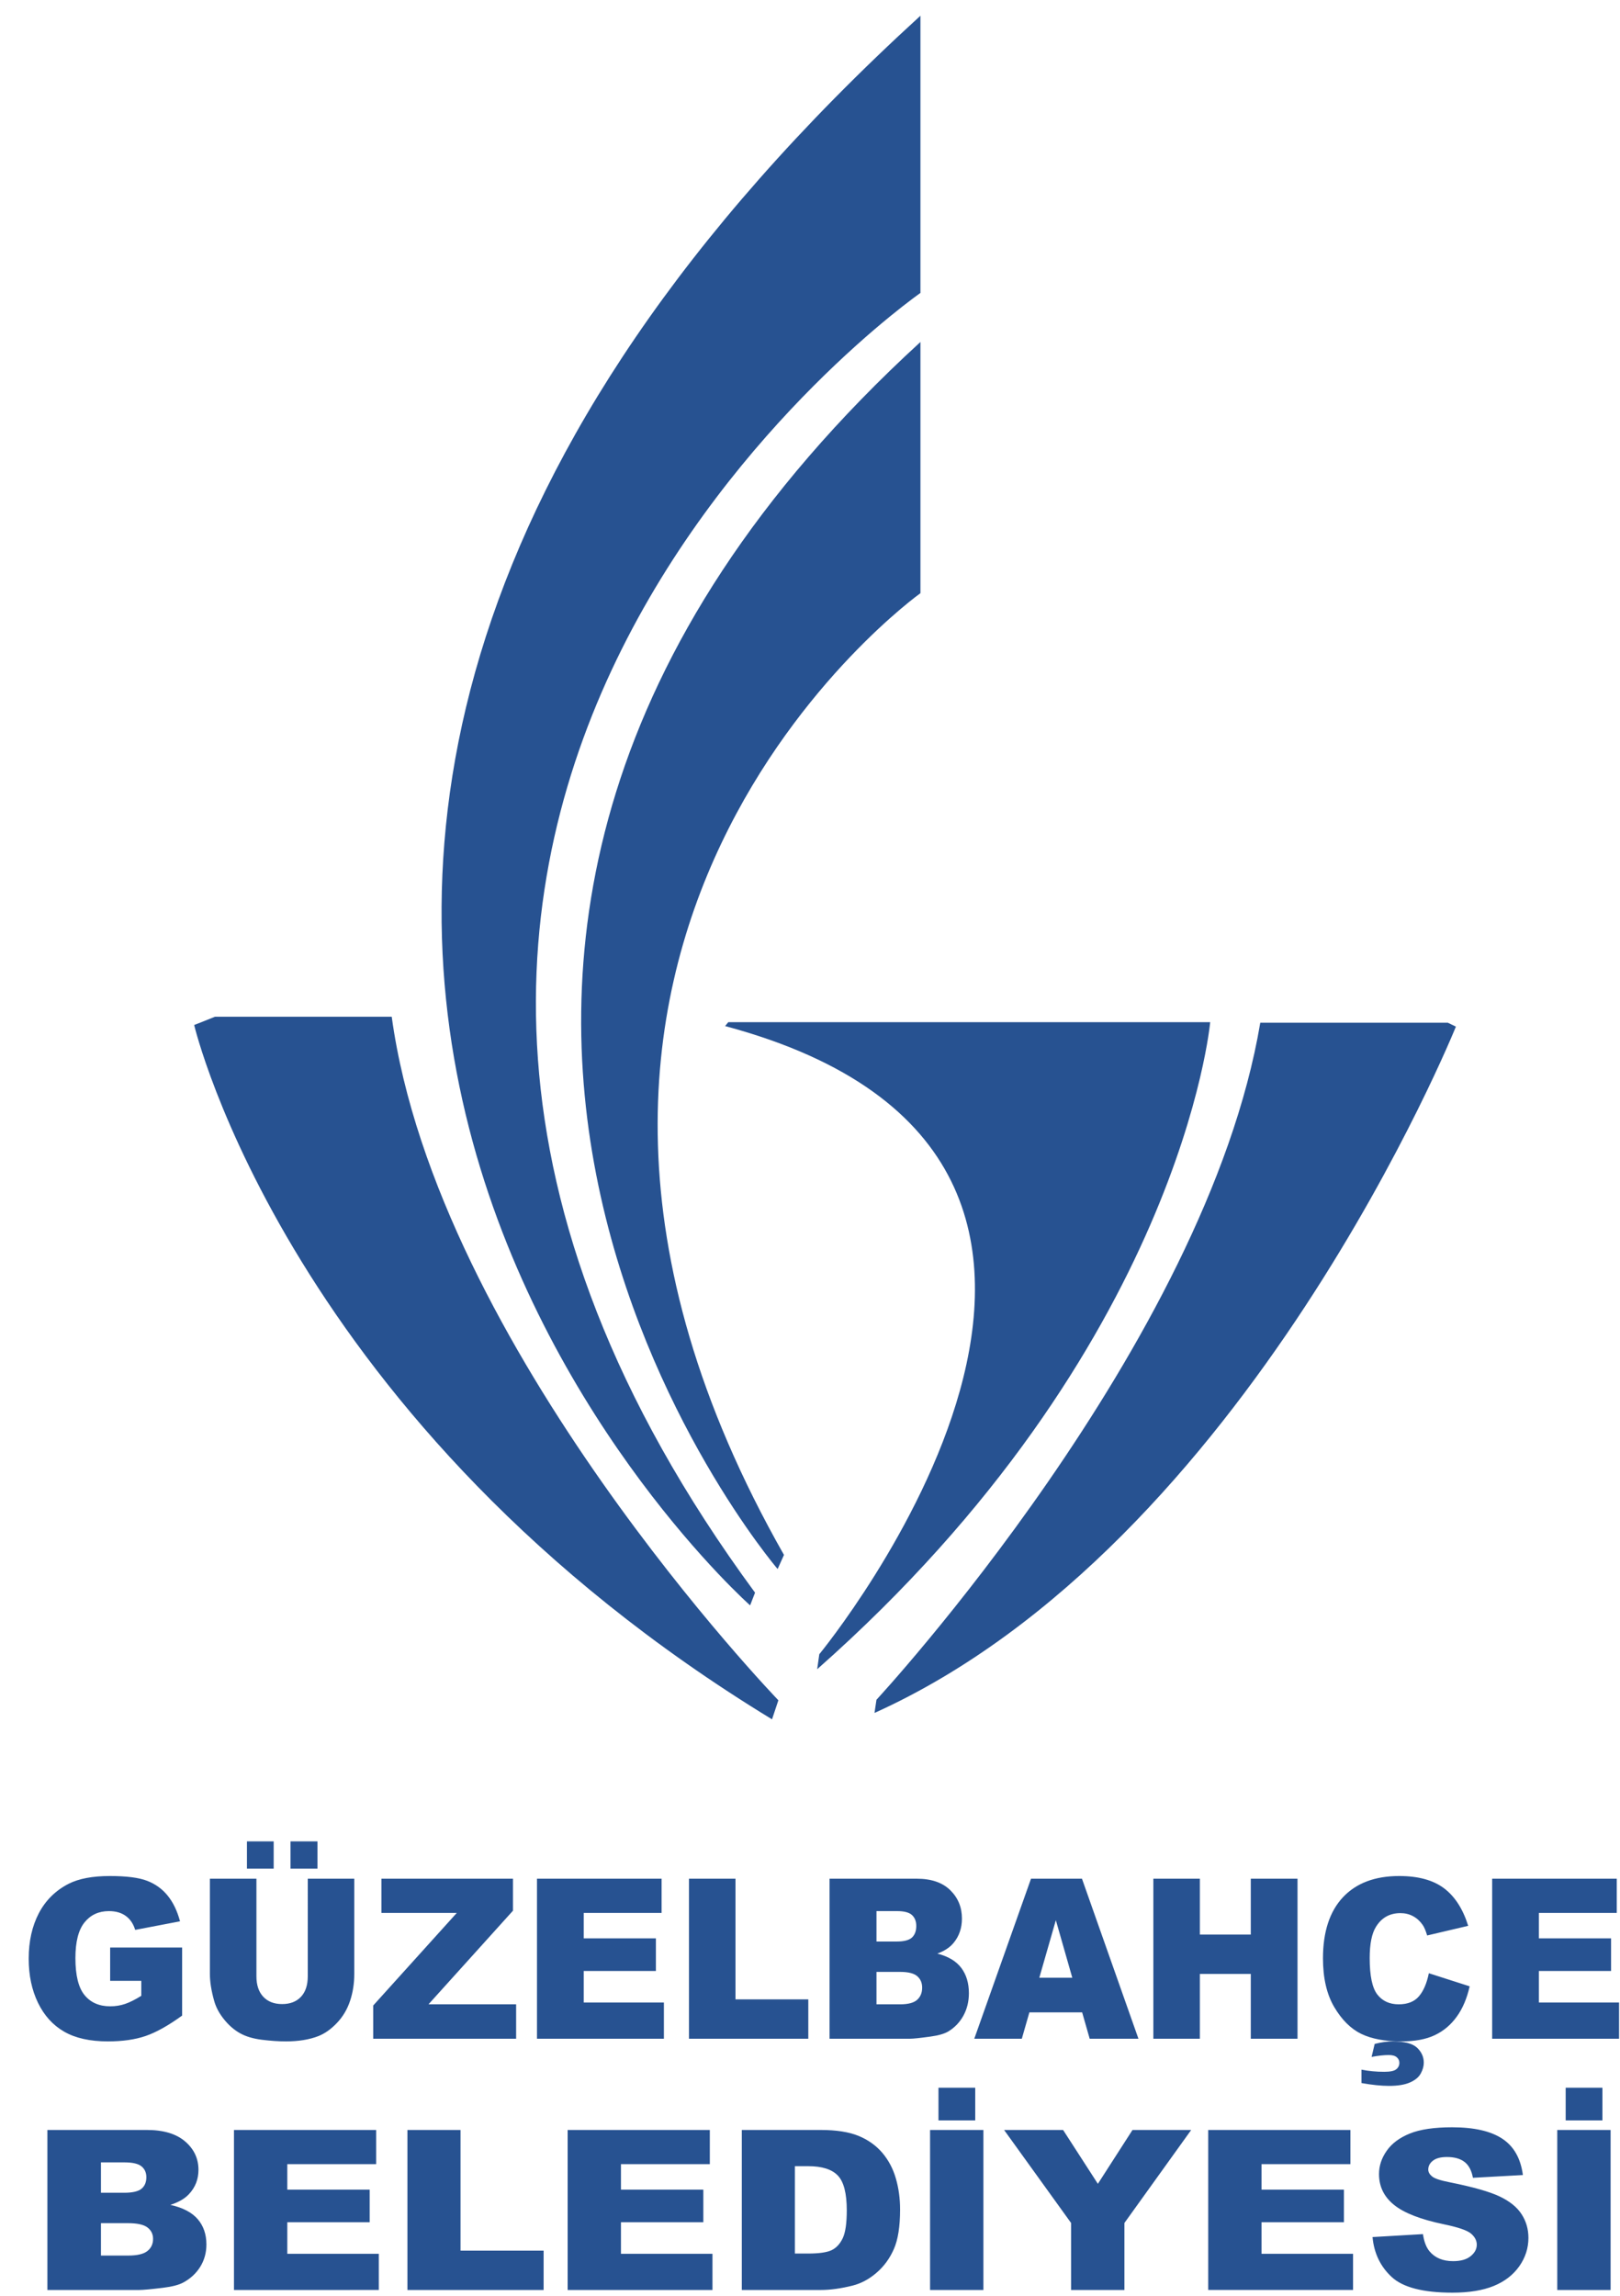
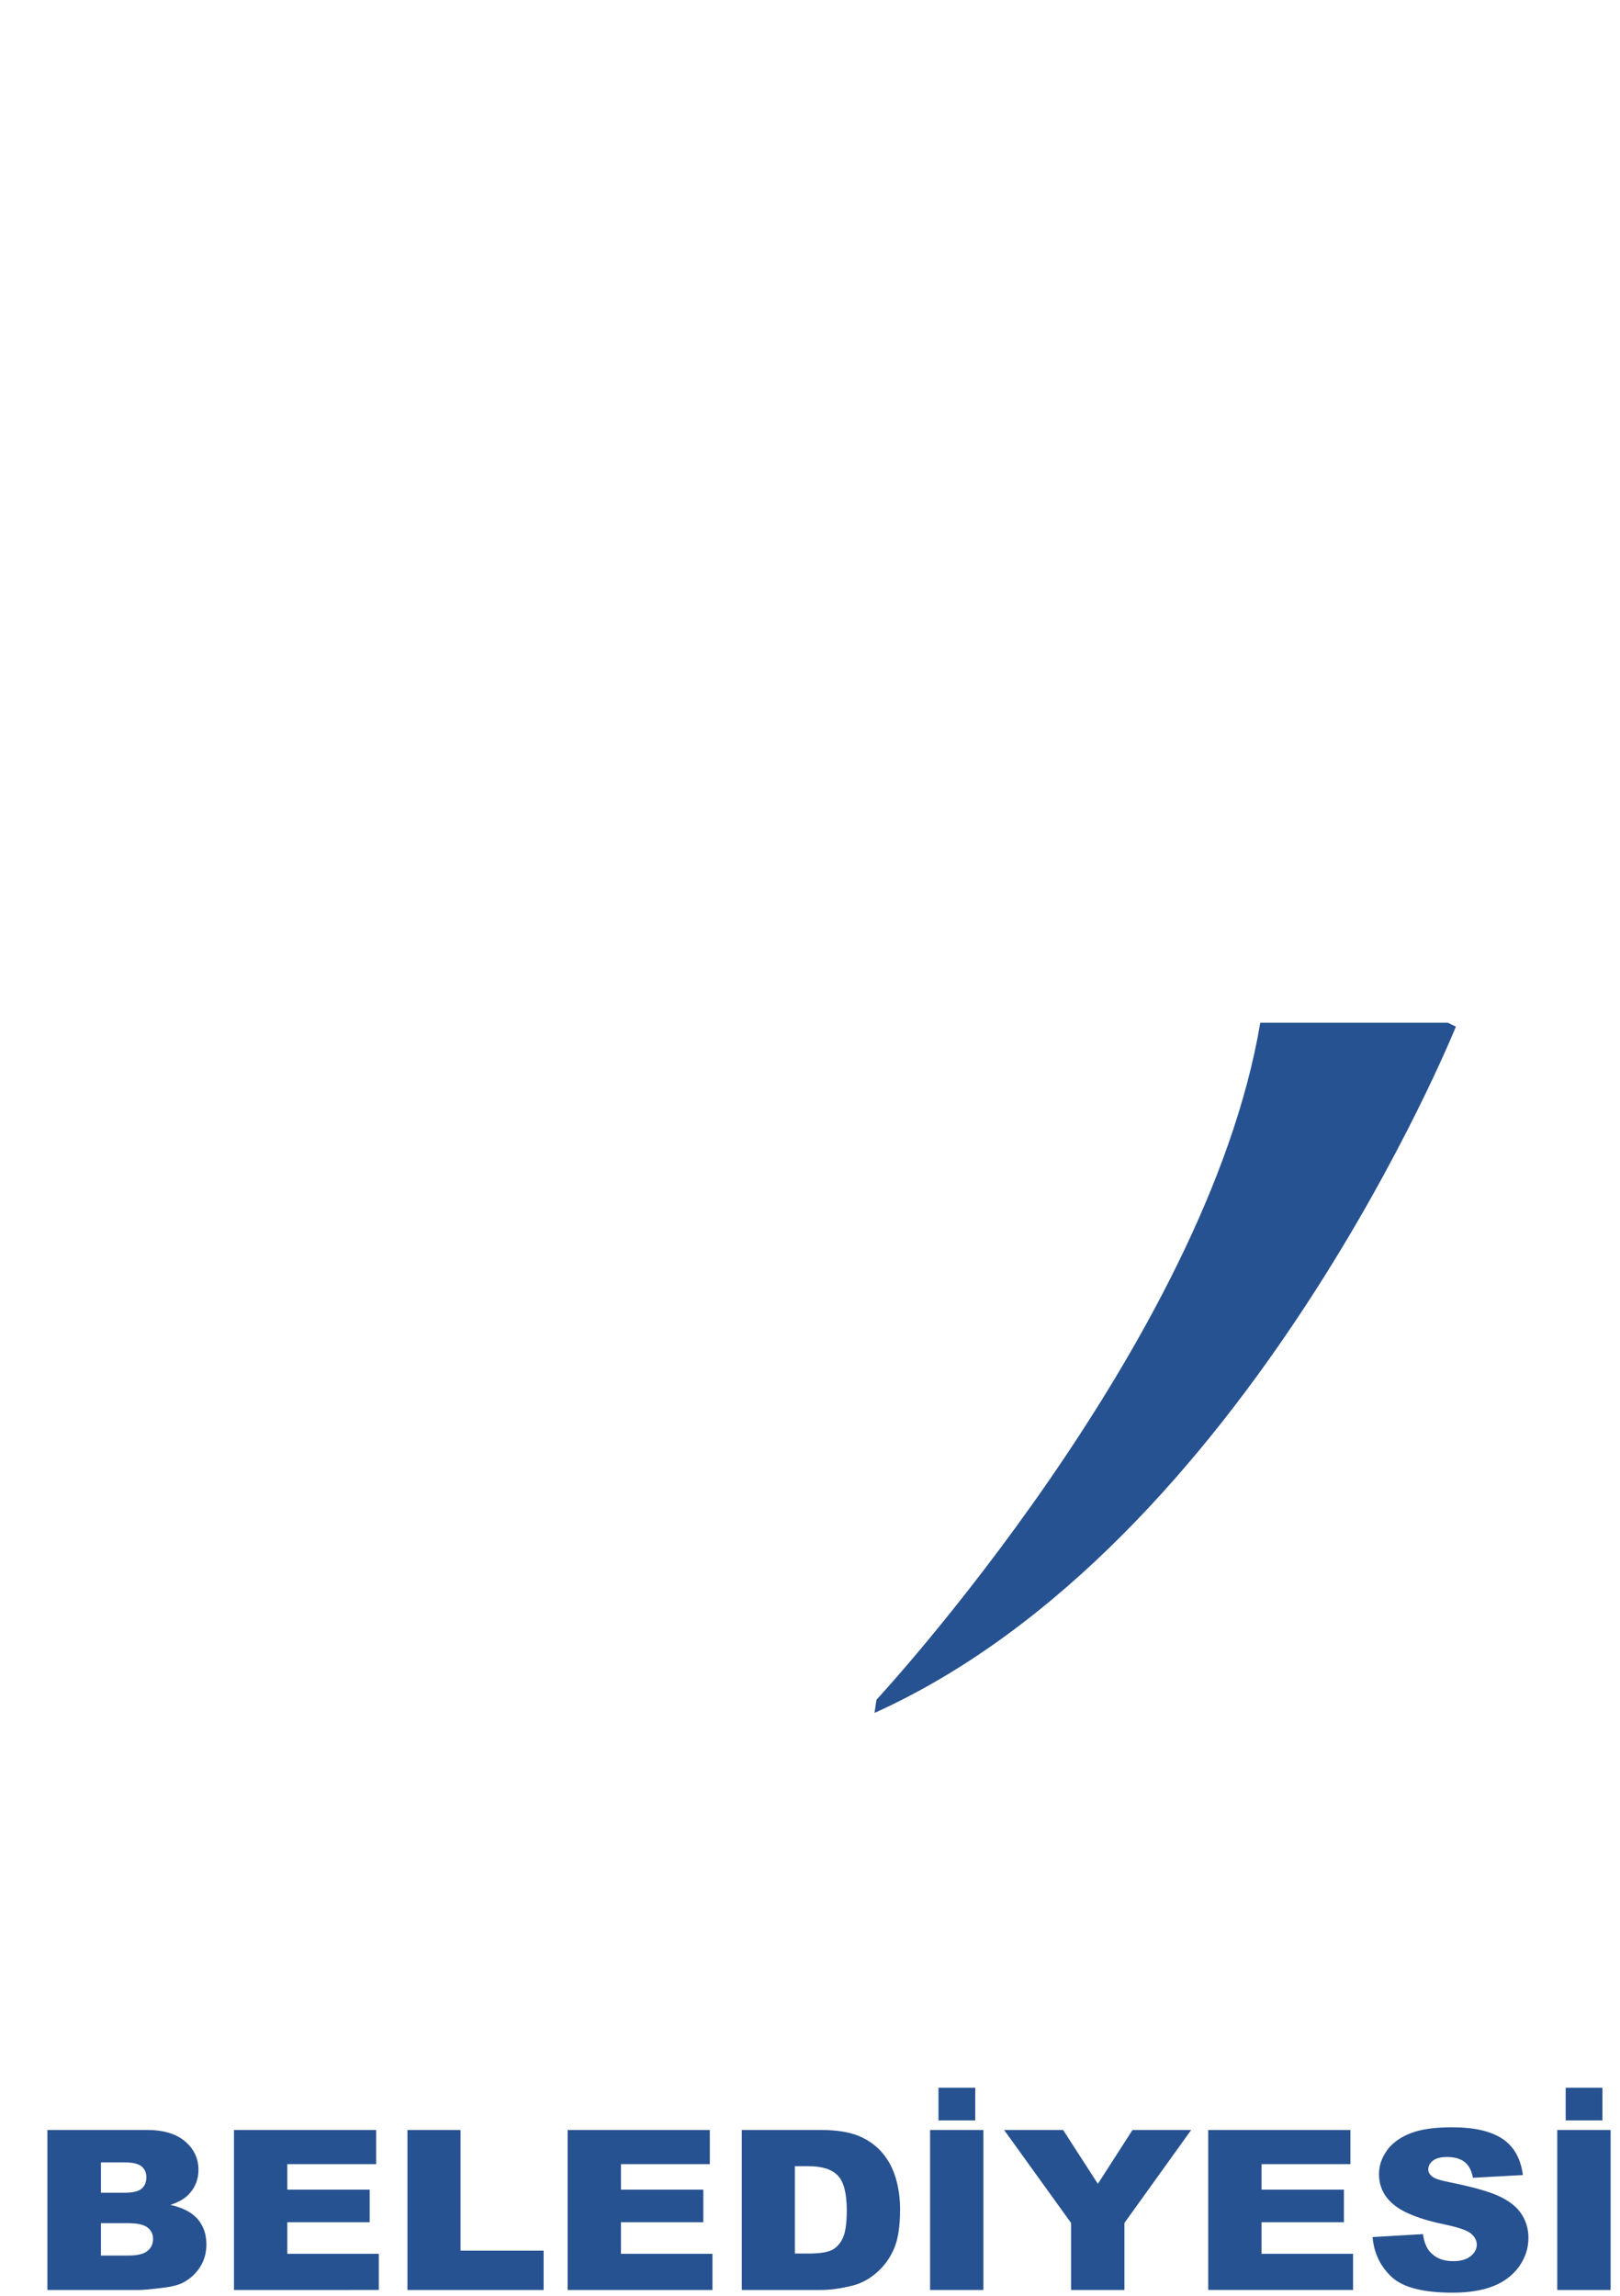
<svg xmlns="http://www.w3.org/2000/svg" xmlns:xlink="http://www.w3.org/1999/xlink" version="1.1" id="Layer_1" x="0px" y="0px" width="564.425px" height="800px" viewBox="0 0 564.425 800" enable-background="new 0 0 564.425 800" xml:space="preserve">
  <g>
    <g>
      <defs>
        <rect id="SVGID_1_" x="10" y="4.235" width="554.425" height="795.765" />
      </defs>
      <clipPath id="SVGID_2_">
        <use xlink:href="#SVGID_1_" overflow="visible" />
      </clipPath>
-       <path clip-path="url(#SVGID_2_)" fill-rule="evenodd" clip-rule="evenodd" fill="#275291" d="M273.146,541.717l-2.213,4.916    c0,0-183.179-214.113,49.759-427.488v87.513C320.691,206.658,151.461,327.604,273.146,541.717L273.146,541.717z M273.146,541.717" />
-       <path clip-path="url(#SVGID_2_)" fill-rule="evenodd" clip-rule="evenodd" fill="#275291" d="M263.066,554.869l-1.72,4.425    c0,0-277.578-246.255,59.345-553.813v96.578C320.691,102.06,62.413,282.003,263.066,554.869L263.066,554.869z M263.066,554.869" />
    </g>
-     <path fill-rule="evenodd" clip-rule="evenodd" fill="#275291" d="M268.981,598.999l2.213-6.637   c0,0-118.979-123.271-134.712-238.138h-61.58l-7.251,2.883C67.651,357.108,100.346,496.244,268.981,598.999L268.981,598.999z    M268.981,598.999" />
-     <path fill-rule="evenodd" clip-rule="evenodd" fill="#275291" d="M252.633,357.472l1.102-1.354h167.903   c0,0-10.078,113.326-136.924,225.422l0.738-5.223C285.452,576.318,427.052,404.241,252.633,357.472L252.633,357.472z    M252.633,357.472" />
    <path fill-rule="evenodd" clip-rule="evenodd" fill="#275291" d="M439.093,356.304h65.333l2.826,1.357   c0,0-72.77,180.527-202.564,239.11l0.681-4.594C305.368,592.178,420.292,468.22,439.093,356.304L439.093,356.304z M439.093,356.304   " />
-     <path fill-rule="evenodd" clip-rule="evenodd" fill="#275291" d="M38.378,690.104v-11.602h25.074v23.707   c-4.8,3.478-9.04,5.854-12.723,7.113c-3.687,1.26-8.061,1.88-13.12,1.88c-6.232,0-11.319-1.127-15.241-3.386   c-3.924-2.247-6.966-5.607-9.131-10.067C11.075,693.293,10,688.172,10,682.396c0-6.084,1.188-11.364,3.544-15.871   c2.361-4.486,5.818-7.902,10.376-10.236c3.554-1.803,8.347-2.7,14.36-2.7c5.792,0,10.13,0.559,13.003,1.675   c2.885,1.116,5.265,2.843,7.159,5.188c1.896,2.351,3.324,5.321,4.277,8.916l-15.615,2.987c-0.65-2.116-1.735-3.739-3.278-4.856   c-1.537-1.126-3.493-1.685-5.889-1.685c-3.545,0-6.382,1.312-8.492,3.934c-2.115,2.616-3.17,6.77-3.17,12.444   c0,6.018,1.066,10.324,3.206,12.911c2.125,2.581,5.106,3.877,8.922,3.877c1.808,0,3.528-0.271,5.177-0.83   c1.639-0.556,3.524-1.506,5.649-2.827v-5.217H38.378z M107.229,654.525h16.205v33.201c0,3.288-0.488,6.402-1.455,9.321   c-0.963,2.929-2.479,5.49-4.543,7.682c-2.068,2.191-4.229,3.723-6.488,4.619c-3.155,1.234-6.944,1.854-11.354,1.854   c-2.555,0-5.341-0.195-8.358-0.568c-3.022-0.38-5.551-1.133-7.579-2.259c-2.029-1.132-3.888-2.725-5.562-4.804   c-1.686-2.074-2.833-4.215-3.458-6.421c-1.004-3.546-1.506-6.685-1.506-9.425v-33.201h16.21v33.996   c0,3.036,0.792,5.412,2.365,7.112c1.593,1.711,3.79,2.565,6.602,2.565c2.777,0,4.963-0.839,6.551-2.529   c1.578-1.675,2.371-4.062,2.371-7.148V654.525z M86.042,641.522h9.311v9.494h-9.311V641.522z M101.215,641.522h9.388v9.494h-9.388   V641.522z M132.891,654.525h45.831v11.144l-29.427,32.613h30.528v11.988h-49.789v-11.574l29.12-32.259h-26.264V654.525z    M187.091,654.525h43.41v11.912h-27.129v8.875h25.151v11.364h-25.151v10.98h27.938v12.613h-44.218V654.525z M240.046,654.525   h16.203v42.041h25.372v13.704h-41.575V654.525z M289.026,654.525h30.395c5.061,0,8.948,1.331,11.657,3.994   c2.714,2.658,4.071,5.956,4.071,9.89c0,3.293-0.964,6.126-2.908,8.471c-1.281,1.582-3.176,2.816-5.659,3.738   c3.778,0.964,6.54,2.606,8.321,4.958c1.777,2.351,2.669,5.296,2.669,8.834c0,2.894-0.641,5.49-1.896,7.8   c-1.27,2.31-3.007,4.128-5.192,5.479c-1.373,0.83-3.421,1.439-6.177,1.813c-3.652,0.508-6.069,0.769-7.268,0.769h-28.014V654.525z    M305.379,676.403h7.078c2.529,0,4.301-0.471,5.29-1.393c0.988-0.933,1.491-2.269,1.491-4.021c0-1.624-0.503-2.894-1.491-3.806   c-0.989-0.916-2.725-1.372-5.183-1.372h-7.186V676.403z M305.379,698.282h8.276c2.796,0,4.763-0.532,5.915-1.588   c1.146-1.05,1.721-2.448,1.721-4.23c0-1.644-0.563-2.971-1.7-3.969c-1.137-0.999-3.124-1.505-5.972-1.505h-8.24V698.282z    M377.031,701.084H358.65l-2.637,9.187h-16.563l19.764-55.745h17.756l19.676,55.745h-16.987L377.031,701.084z M373.596,689.013   l-5.73-20.035l-5.757,20.035H373.596z M401.84,654.525h16.204v19.462h17.745v-19.462h16.28v55.745h-16.28v-22.58h-17.745v22.58   H401.84V654.525z M497.823,687.455l14.222,4.56c-0.951,4.229-2.453,7.768-4.521,10.601c-2.048,2.843-4.594,4.982-7.646,6.421   c-3.047,1.441-6.919,2.167-11.625,2.167c-5.716,0-10.375-0.881-14.001-2.632c-3.621-1.768-6.735-4.865-9.362-9.29   s-3.949-10.11-3.949-17.014c0-9.214,2.311-16.302,6.93-21.259c4.63-4.942,11.17-7.421,19.63-7.421   c6.606,0,11.815,1.413,15.604,4.256c3.775,2.843,6.597,7.2,8.431,13.096l-14.299,3.359c-0.503-1.685-1.024-2.919-1.578-3.696   c-0.916-1.312-2.027-2.327-3.334-3.022c-1.321-0.718-2.785-1.065-4.409-1.065c-3.693,0-6.515,1.566-8.471,4.695   c-1.479,2.326-2.229,5.982-2.229,10.955c0,6.177,0.881,10.391,2.653,12.691c1.771,2.283,4.256,3.426,7.457,3.426   c3.104,0,5.448-0.922,7.036-2.781C495.954,693.659,497.102,690.974,497.823,687.455L497.823,687.455z M477.877,716.603l1.075-4.52   c2.247-0.582,4.353-0.88,6.319-0.88c4.082,0,6.904,0.742,8.461,2.207c1.547,1.48,2.33,3.216,2.33,5.214   c0,1.224-0.354,2.479-1.061,3.766c-0.697,1.299-1.972,2.334-3.779,3.127c-1.818,0.794-4.24,1.185-7.246,1.185   c-2.726,0-5.941-0.329-9.618-0.989v-4.671c2.493,0.507,5.131,0.753,7.933,0.753c2.054,0,3.447-0.287,4.164-0.871   c0.737-0.584,1.101-1.337,1.101-2.284c0-0.725-0.292-1.362-0.892-1.895c-0.6-0.533-1.525-0.793-2.796-0.793   C482.168,715.951,480.176,716.176,477.877,716.603L477.877,716.603z M519.882,654.525h43.408v11.912h-27.133v8.875h25.156v11.364   h-25.156v10.98H564.1v12.613h-44.218V654.525z M519.882,654.525" />
    <path fill-rule="evenodd" clip-rule="evenodd" fill="#275291" d="M16.515,742.06h34.687c5.772,0,10.207,1.337,13.305,4   c3.094,2.659,4.64,5.956,4.64,9.884c0,3.298-1.102,6.125-3.318,8.476c-1.459,1.583-3.626,2.818-6.458,3.739   c4.313,0.957,7.463,2.606,9.5,4.952c2.023,2.351,3.043,5.295,3.043,8.839c0,2.894-0.728,5.49-2.162,7.8   c-1.449,2.31-3.431,4.128-5.93,5.475c-1.563,0.83-3.903,1.439-7.042,1.818c-4.169,0.507-6.934,0.763-8.296,0.763H16.515V742.06z    M35.171,763.938h8.076c2.889,0,4.912-0.465,6.044-1.388c1.126-0.932,1.701-2.269,1.701-4.025c0-1.618-0.575-2.888-1.701-3.799   c-1.133-0.922-3.114-1.373-5.916-1.373h-8.204V763.938z M35.171,785.816h9.443c3.197,0,5.44-0.533,6.751-1.583   s1.966-2.453,1.966-4.23c0-1.648-0.641-2.97-1.936-3.968c-1.295-0.999-3.568-1.507-6.821-1.507h-9.403V785.816z M81.52,742.06   h49.539v11.912h-30.958v8.875h28.699v11.37h-28.699v10.979h31.879v12.608H81.52V742.06z M141.952,742.06h18.498v42.046h28.951   v13.699h-47.449V742.06z M197.77,742.06h49.539v11.912H216.35v8.875h28.699v11.37H216.35v10.979h31.88v12.608h-50.46V742.06z    M258.452,742.06h27.517c5.414,0,9.808,0.69,13.142,2.053c3.335,1.373,6.095,3.335,8.286,5.891   c2.172,2.565,3.749,5.541,4.728,8.941c0.987,3.396,1.475,6.99,1.475,10.796c0,5.956-0.722,10.575-2.188,13.858   c-1.449,3.282-3.472,6.034-6.068,8.25c-2.591,2.223-5.366,3.697-8.337,4.44c-4.063,1.009-7.744,1.516-11.037,1.516h-27.517V742.06z    M276.944,754.675v30.439h4.549c3.877,0,6.643-0.398,8.286-1.193c1.633-0.804,2.914-2.191,3.852-4.179   c0.932-1.997,1.393-5.214,1.393-9.68c0-5.904-1.034-9.94-3.108-12.116c-2.079-2.181-5.526-3.271-10.335-3.271H276.944z    M324.046,742.06h18.58v55.745h-18.58V742.06z M326.976,727.345h12.804v11.37h-12.804V727.345z M349.838,742.06h20.557   l12.117,18.765l12.065-18.765h20.445l-23.262,32.402v23.343h-18.58v-23.343L349.838,742.06z M420.953,742.06h49.539v11.912h-30.965   v8.875h28.706v11.37h-28.706v10.979h31.887v12.608h-50.461V742.06z M478.204,779.369l17.571-1.025   c0.379,2.648,1.163,4.671,2.33,6.043c1.91,2.249,4.636,3.375,8.174,3.375c2.638,0,4.676-0.568,6.094-1.726   c1.439-1.151,2.152-2.488,2.152-4.01c0-1.439-0.672-2.734-2.024-3.877c-1.351-1.142-4.506-2.207-9.459-3.231   c-8.112-1.69-13.888-3.949-17.346-6.76c-3.487-2.807-5.234-6.387-5.234-10.745c0-2.857,0.896-5.557,2.68-8.096   c1.787-2.561,4.46-4.559,8.05-6.014c3.581-1.449,8.491-2.175,14.725-2.175c7.662,0,13.49,1.319,17.505,3.984   c4.02,2.641,6.401,6.861,7.17,12.648l-17.408,0.963c-0.461-2.53-1.435-4.374-2.914-5.516c-1.49-1.156-3.543-1.727-6.15-1.727   c-2.146,0-3.779,0.426-4.865,1.271c-1.092,0.845-1.634,1.879-1.634,3.104c0,0.881,0.445,1.669,1.326,2.387   c0.85,0.737,2.914,1.413,6.177,2.048c8.091,1.624,13.879,3.273,17.366,4.933c3.498,1.659,6.053,3.713,7.641,6.176   c1.593,2.453,2.387,5.203,2.387,8.256c0,3.564-1.06,6.863-3.181,9.884c-2.135,3.012-5.091,5.312-8.91,6.869   c-3.812,1.556-8.609,2.334-14.406,2.334c-10.187,0-17.244-1.828-21.161-5.479C480.939,789.621,478.721,784.986,478.204,779.369   L478.204,779.369z M542.568,742.06h18.581v55.745h-18.581V742.06z M545.499,727.345h12.803v11.37h-12.803V727.345z    M545.499,727.345" />
  </g>
</svg>